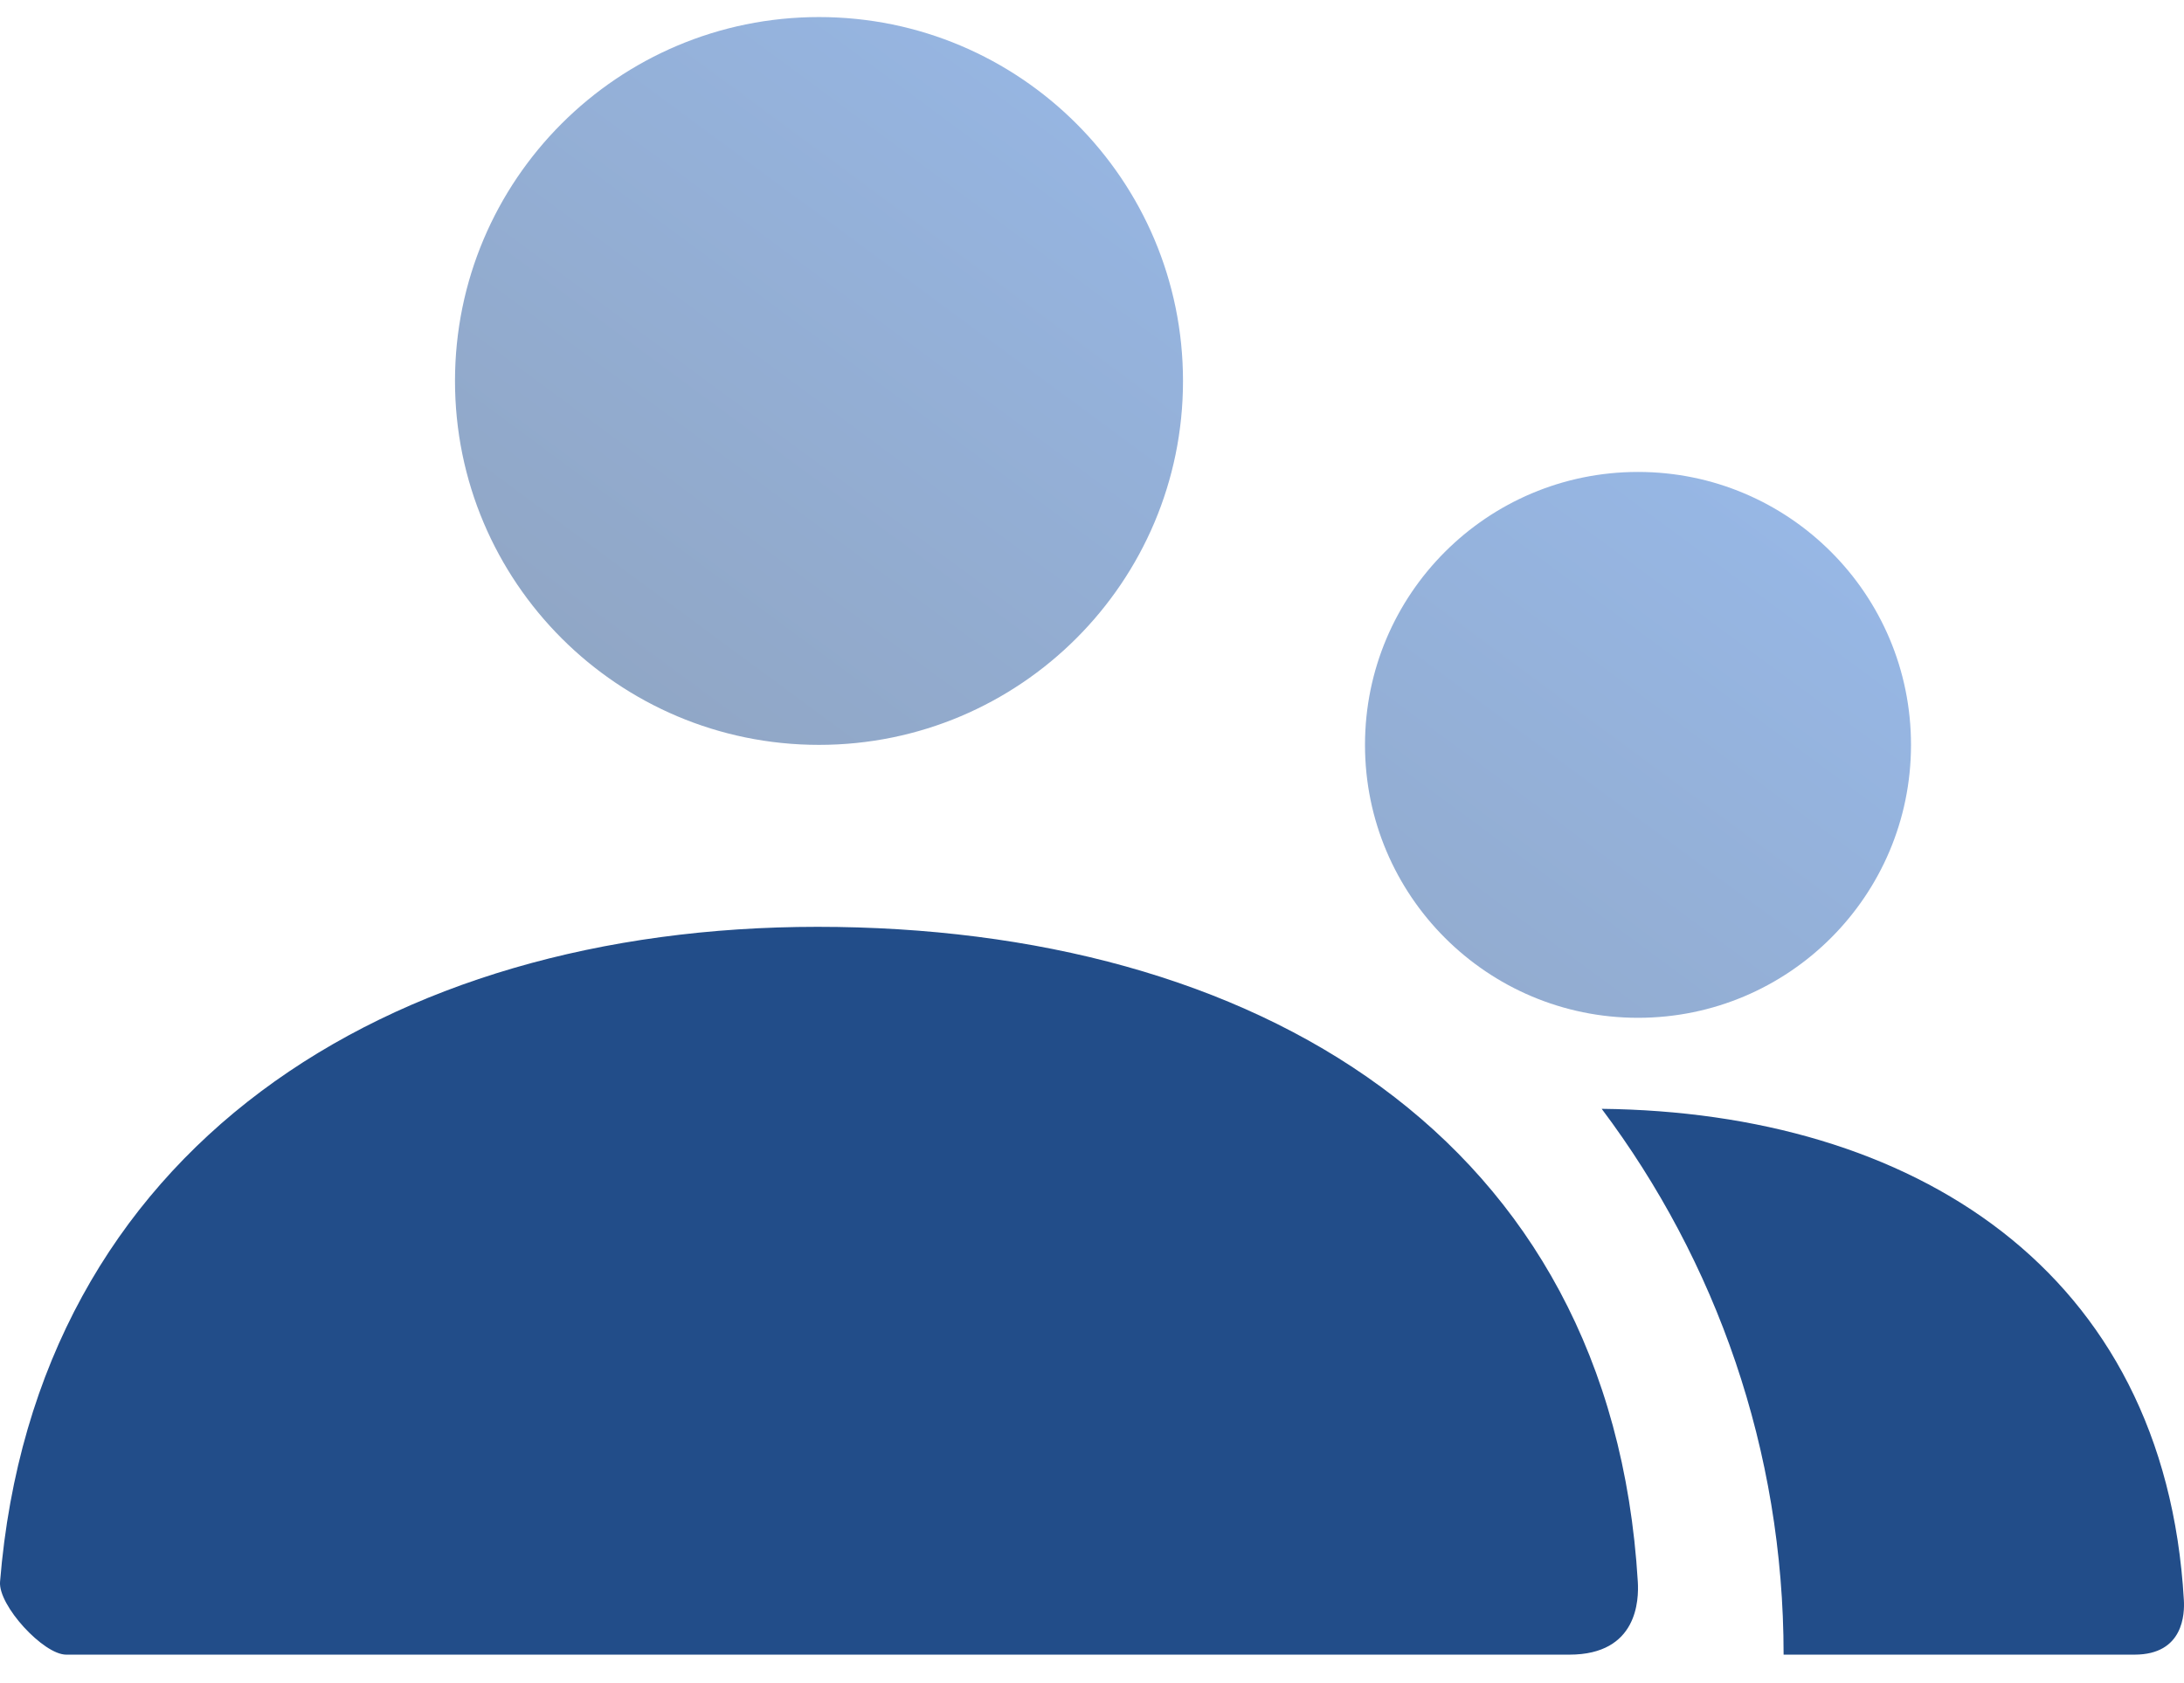
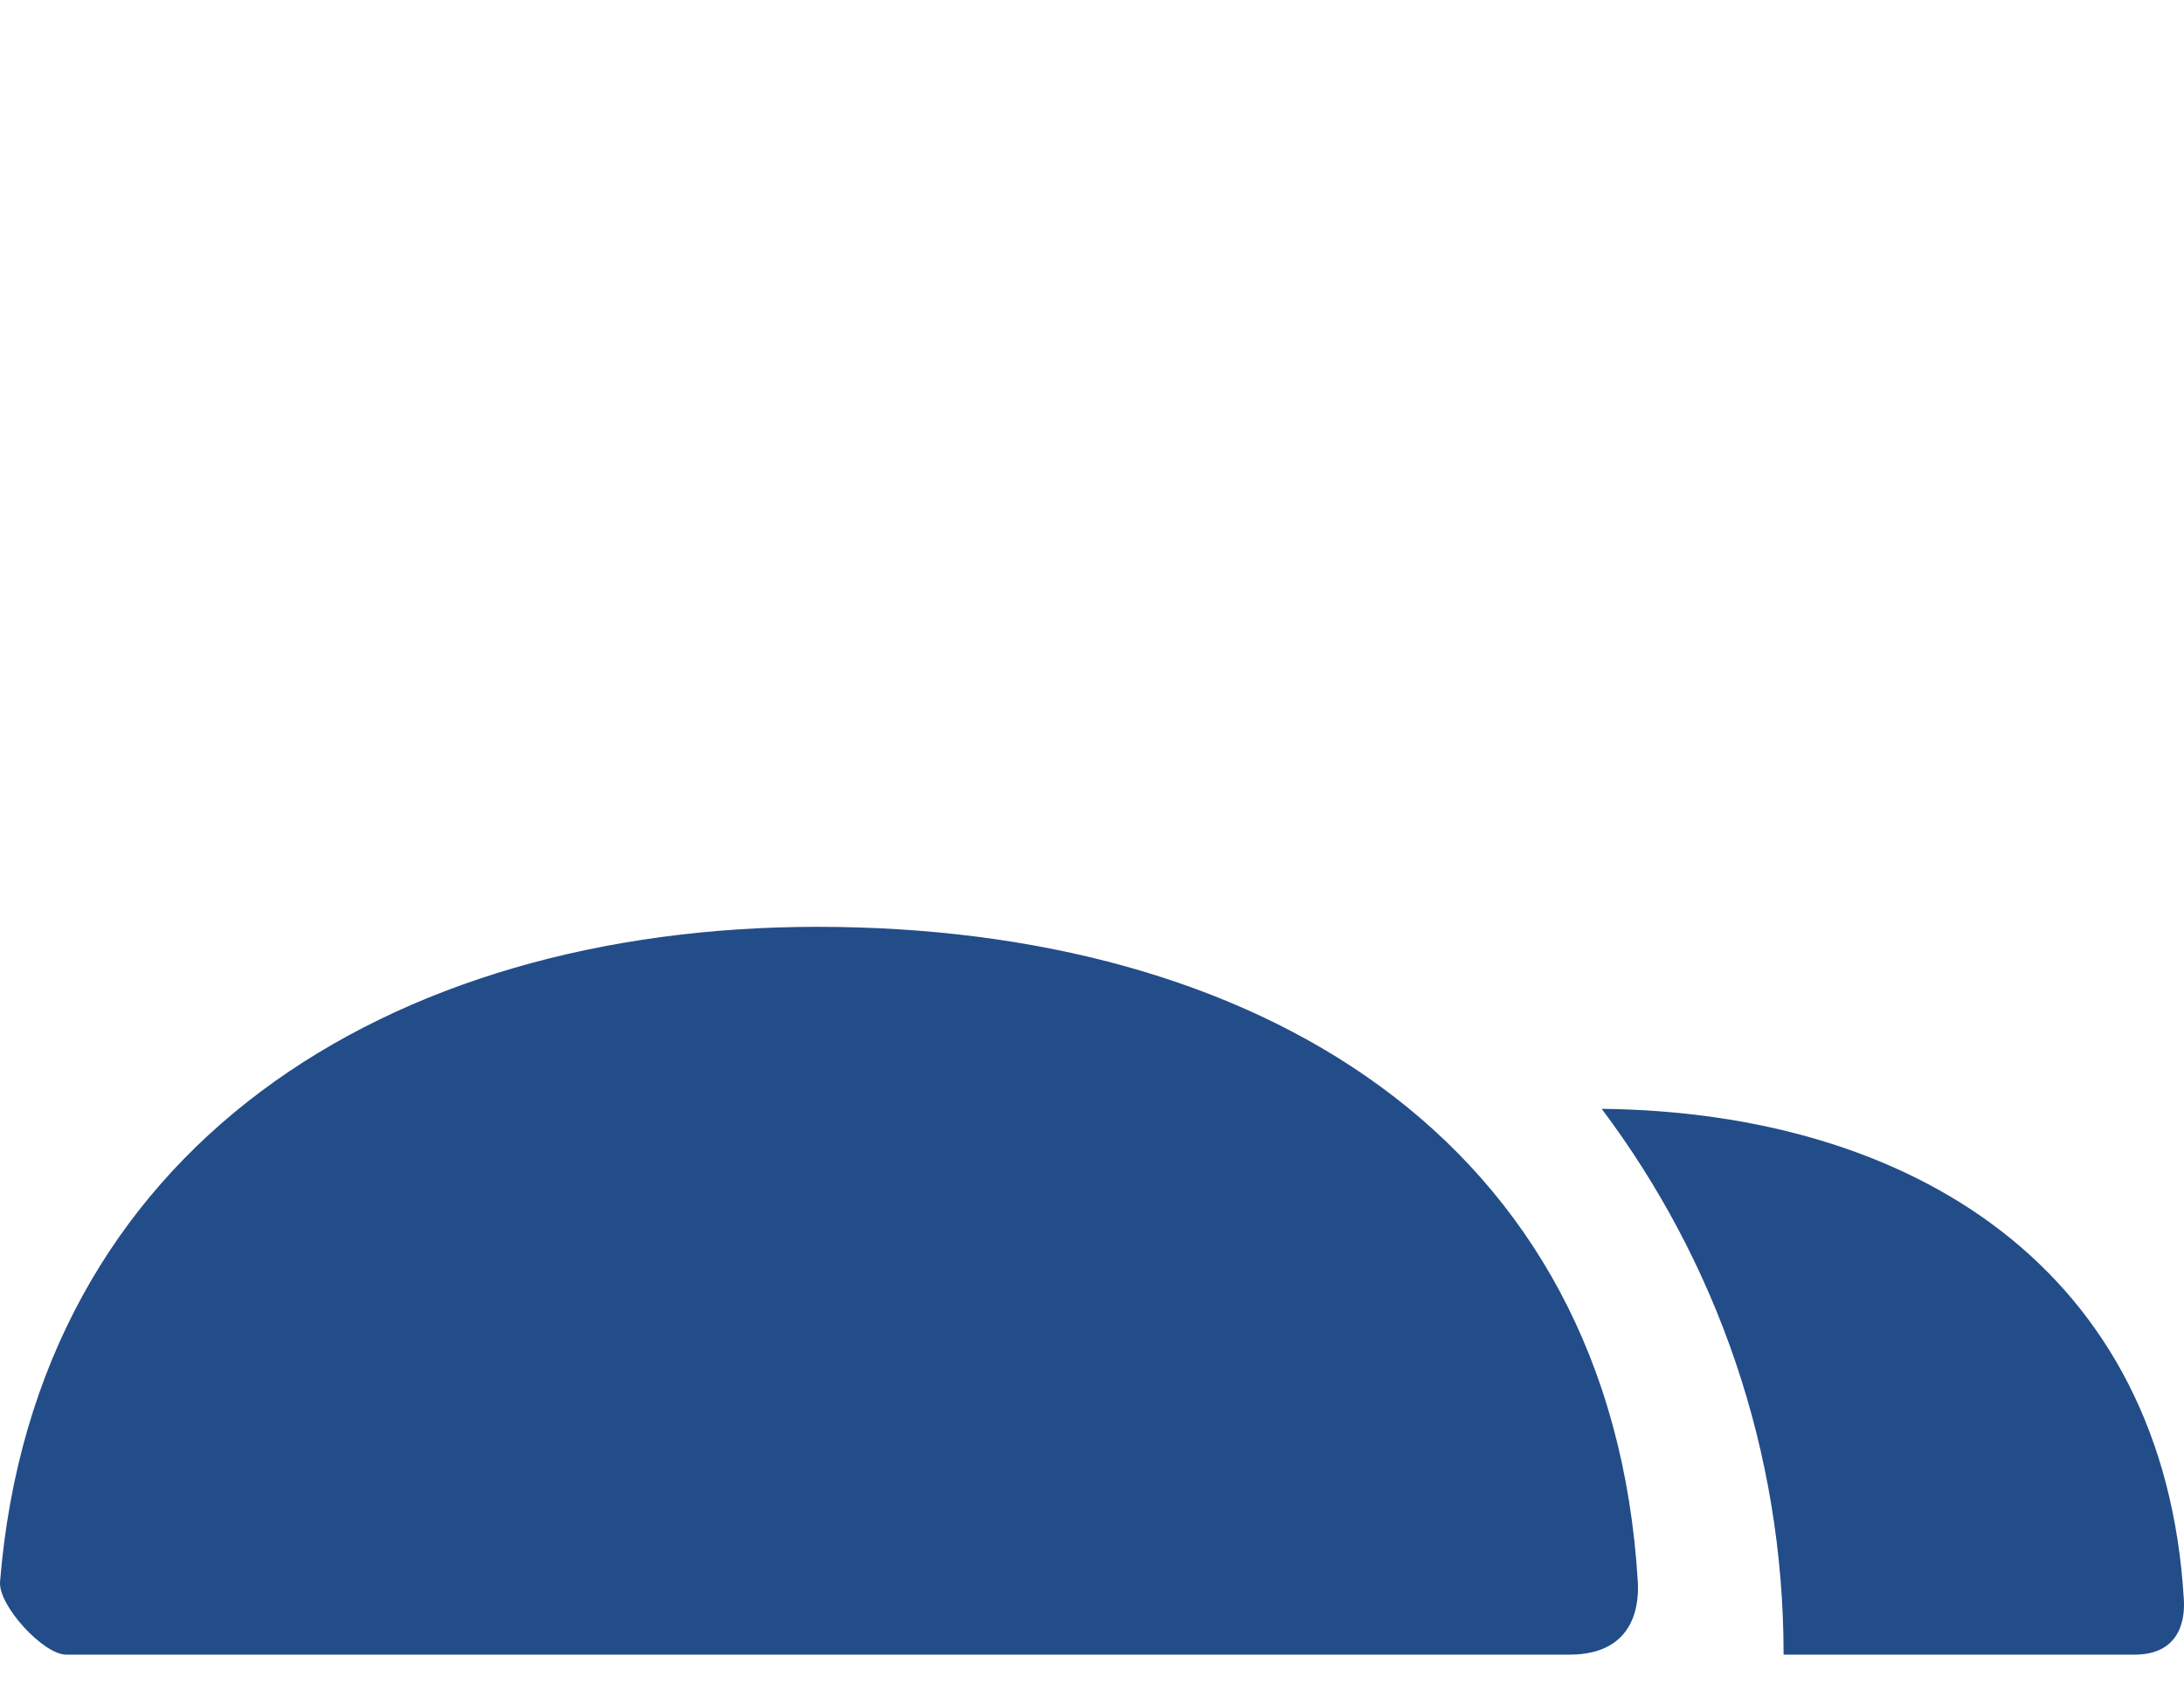
<svg xmlns="http://www.w3.org/2000/svg" width="48" height="37" viewBox="0 0 48 37" fill="none">
-   <path opacity="0.5" fill-rule="evenodd" clip-rule="evenodd" d="M10 8.375C10 12.793 13.582 16.375 18 16.375C22.418 16.375 26 12.793 26 8.375C26 3.957 22.418 0.375 18 0.375C13.582 0.375 10 3.957 10 8.375ZM30 16.375C30 19.689 32.686 22.375 36 22.375C39.314 22.375 42 19.689 42 16.375C42 13.061 39.314 10.375 36 10.375C32.686 10.375 30 13.061 30 16.375Z" fill="url(#paint0_linear)" />
  <path fill-rule="evenodd" clip-rule="evenodd" d="M17.967 20.375C8.524 20.375 0.777 25.228 0.001 34.773C-0.041 35.293 0.953 36.375 1.455 36.375H34.493C35.996 36.375 36.019 35.166 35.996 34.775C35.41 24.961 27.542 20.375 17.967 20.375ZM46.912 36.375H39.2C39.2 31.873 37.713 27.719 35.202 24.376C42.015 24.451 47.578 27.895 47.997 35.175C48.014 35.468 47.997 36.375 46.912 36.375Z" fill="#224D89" />
  <defs>
    <linearGradient id="paint0_linear" x1="30" y1="-5" x2="9.974" y2="22.136" gradientUnits="userSpaceOnUse">
      <stop stop-color="#357EE6" />
      <stop offset="1" stop-color="#1D4173" />
    </linearGradient>
  </defs>
</svg>